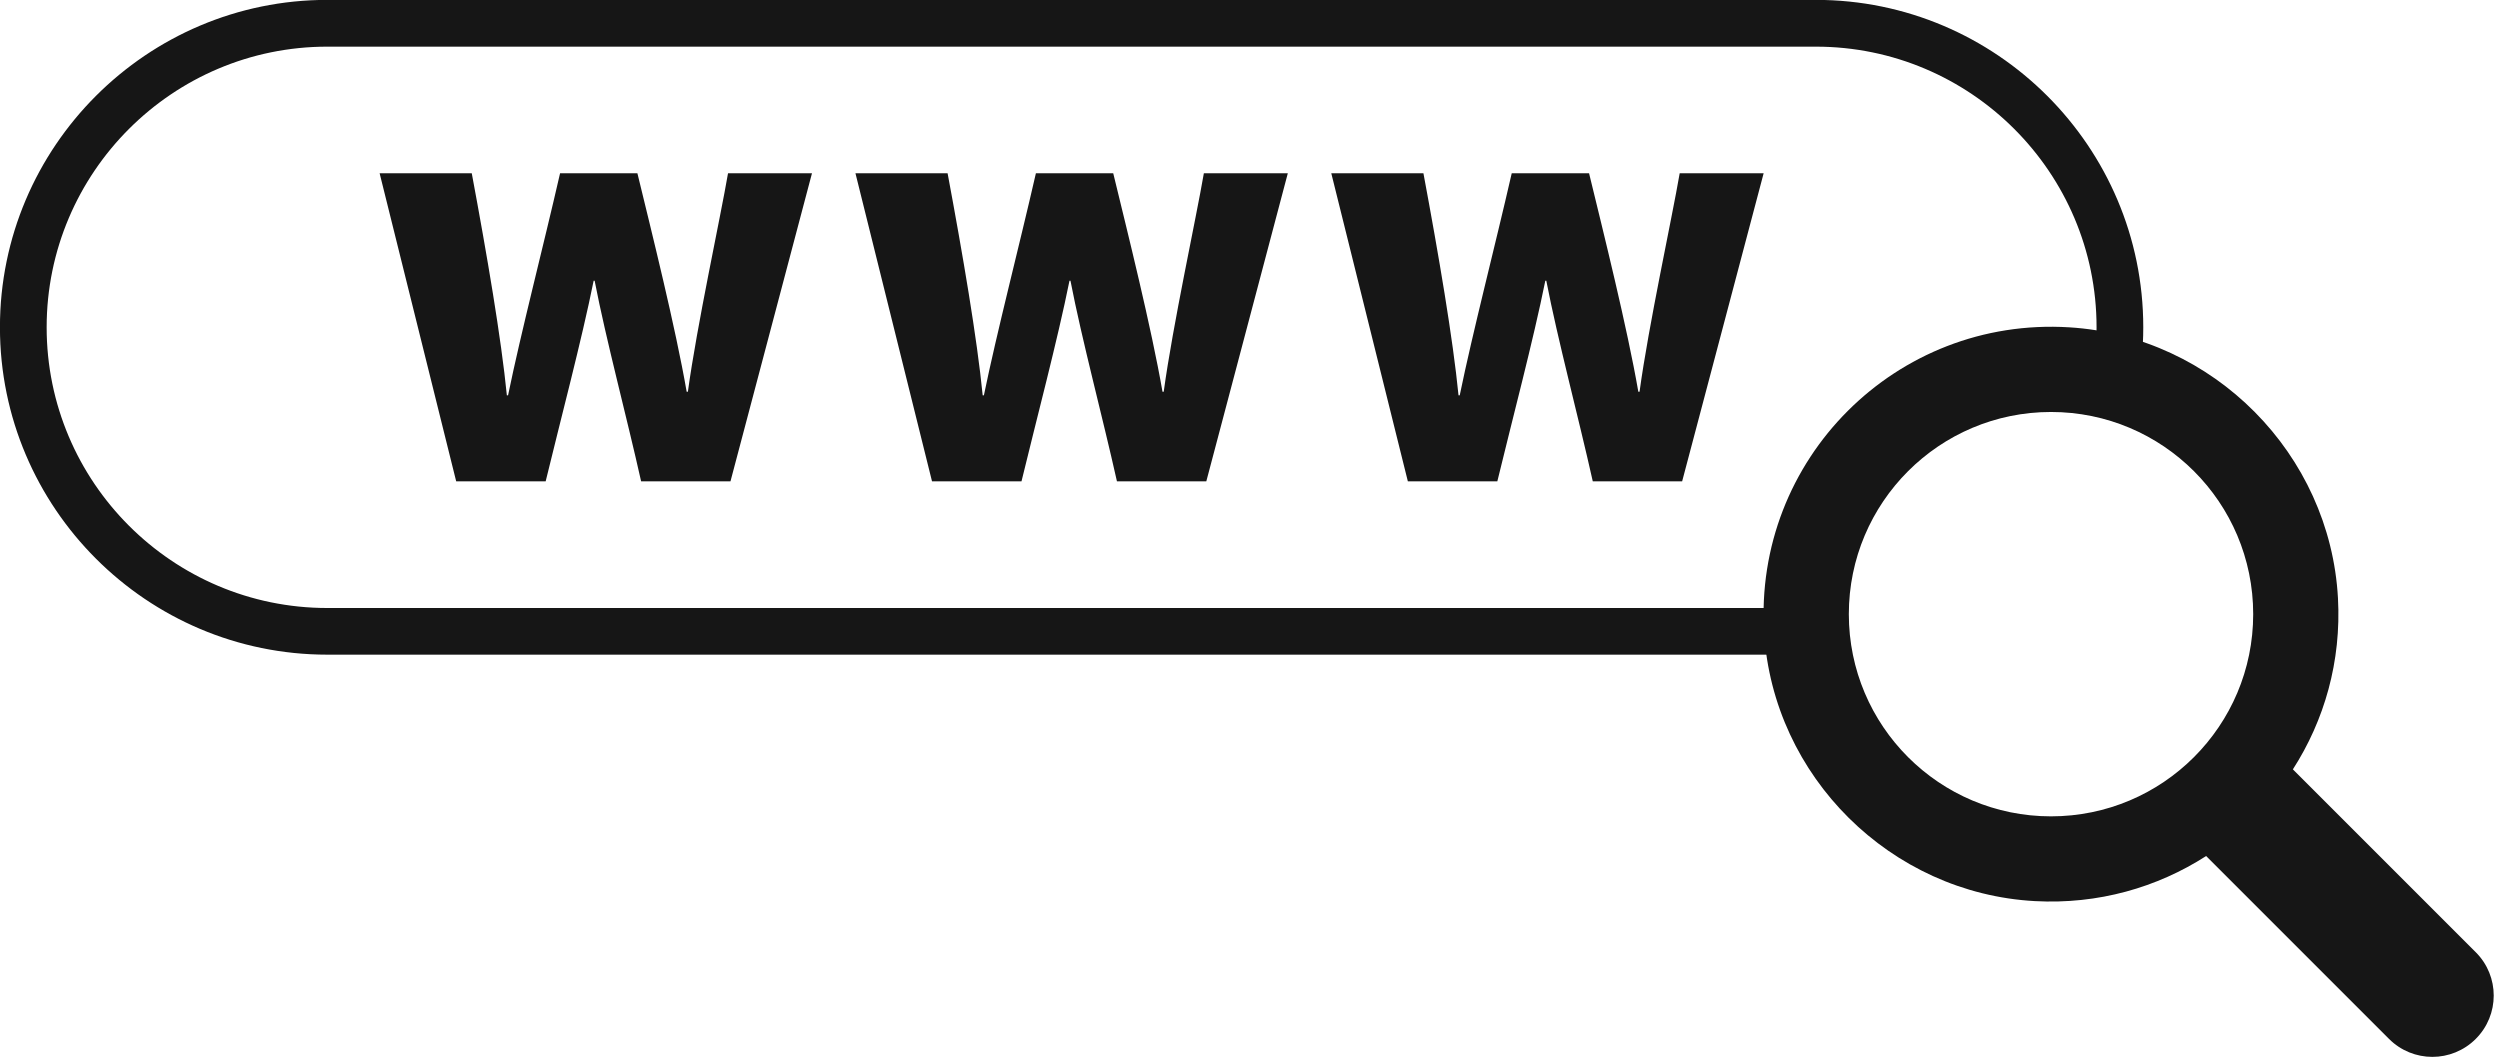
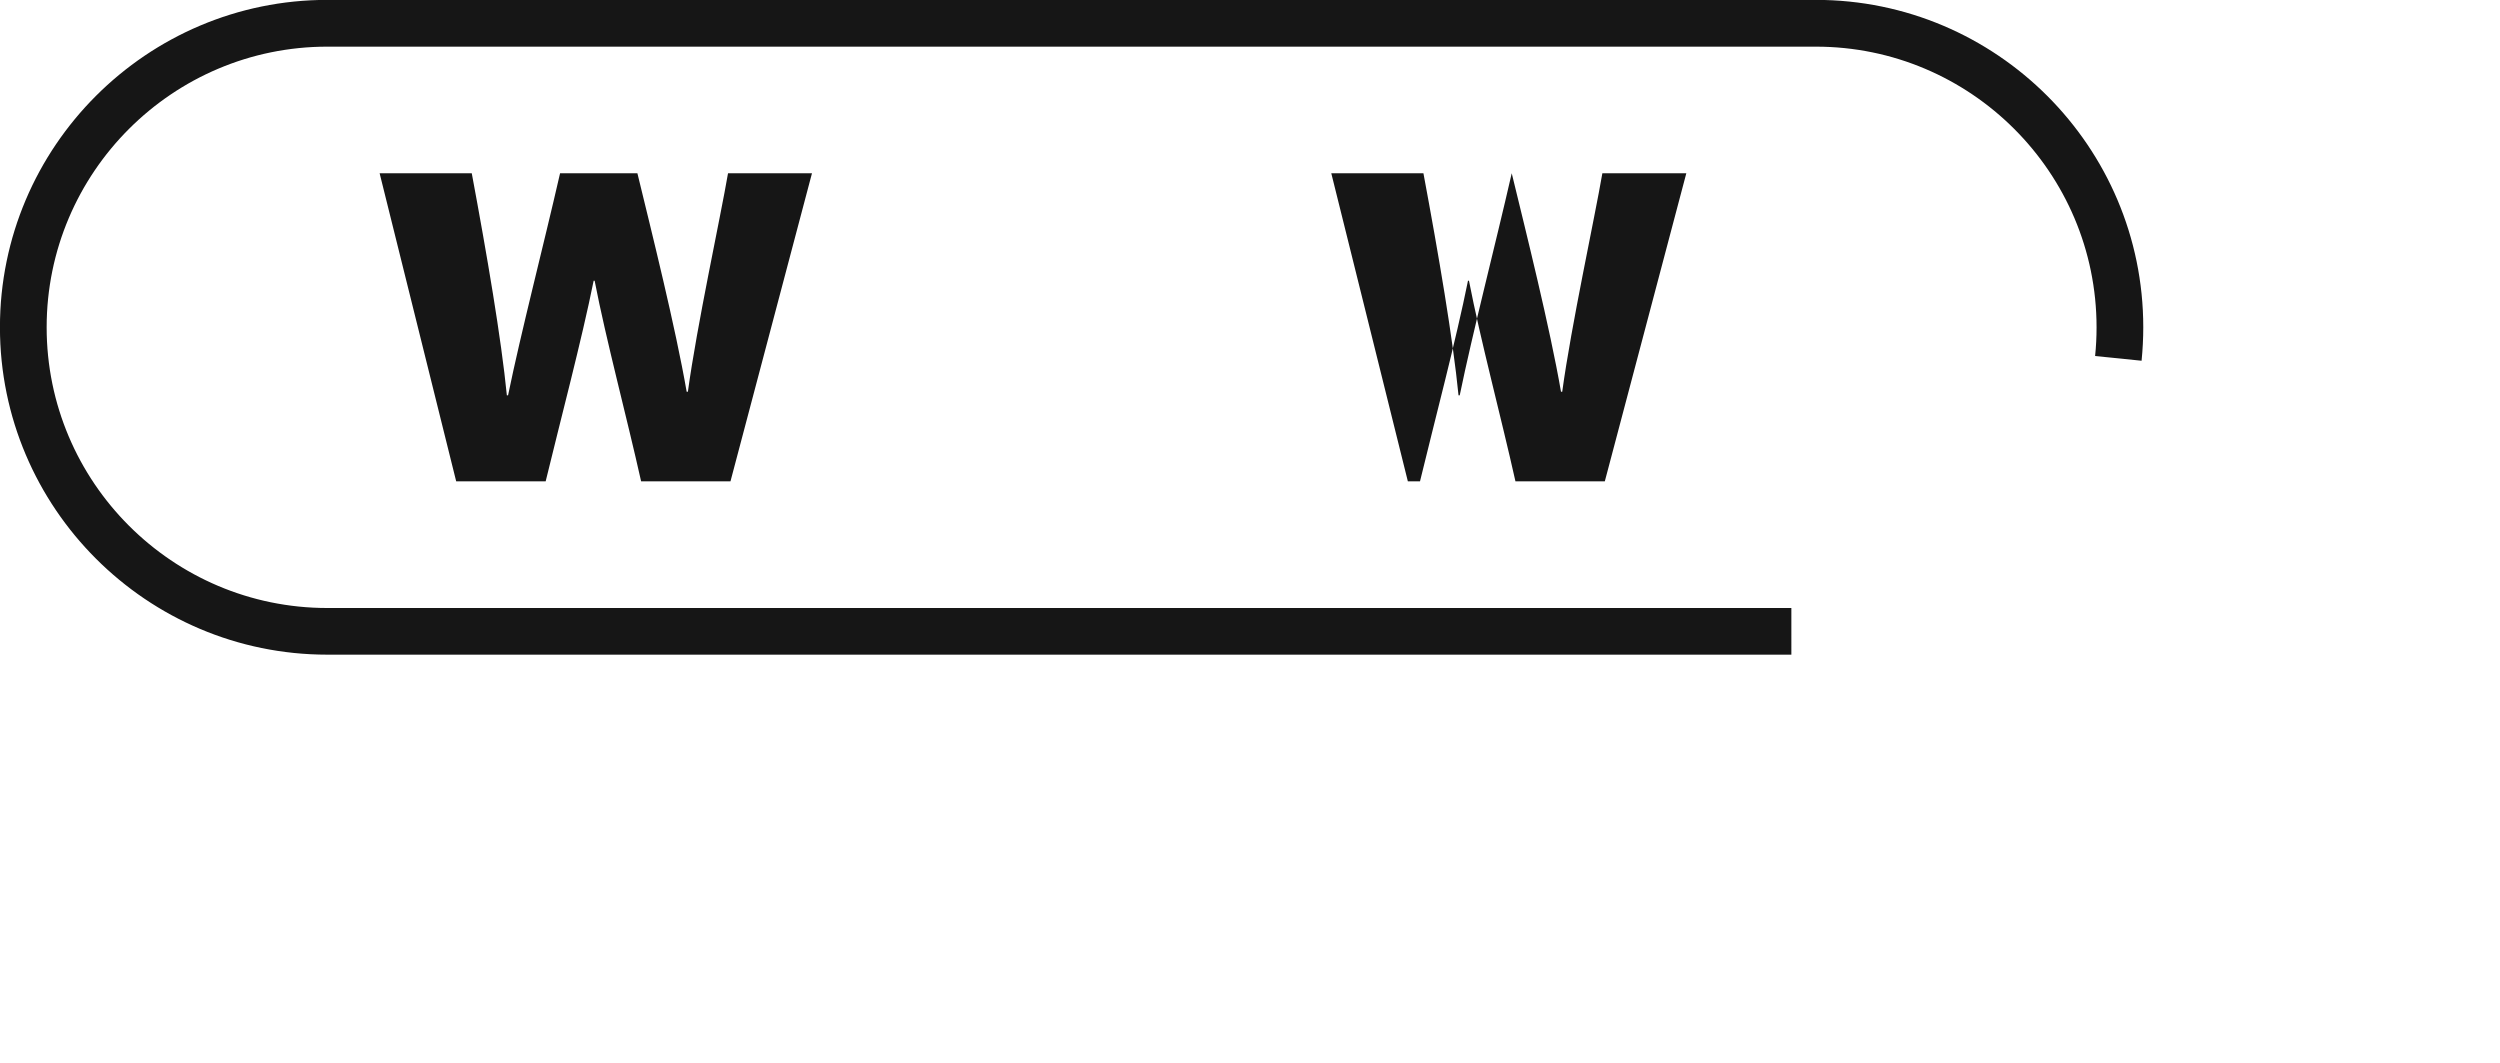
<svg xmlns="http://www.w3.org/2000/svg" height="183.0" preserveAspectRatio="xMidYMid meet" version="1.0" viewBox="33.8 173.5 430.3 183.0" width="430.3" zoomAndPan="magnify">
  <g>
    <g id="change1_3">
-       <path d="M459.93,337.4l-31.48-31.48c5.42-8.42,8.36-18.59,7.76-29.47c-1.36-24.82-21.43-45.07-46.24-46.61 c-29.81-1.85-54.38,22.72-52.53,52.53c1.54,24.81,21.79,44.88,46.61,46.23c10.89,0.59,21.05-2.35,29.47-7.76l31.48,31.48 c4.12,4.12,10.8,4.12,14.92,0l0,0C464.05,348.2,464.05,341.52,459.93,337.4z M352.02,279.21c0-19.22,15.58-34.8,34.8-34.8 s34.8,15.58,34.8,34.8s-15.58,34.8-34.8,34.8S352.02,298.43,352.02,279.21z" fill="#161616" />
-     </g>
+       </g>
  </g>
  <g>
    <g>
      <g>
        <g id="change1_4">
          <path d="M112.32,256.35l-13.18-53.03h15.86c2.64,14.16,5.07,28.42,6.04,38.22h0.21 c2.25-10.95,6.09-25.71,8.95-38.22h13.31c2.48,10.21,6.56,26.52,8.48,37.61h0.21c1.55-11.42,5.57-29.8,6.91-37.61h14.45 l-14.03,53.03h-15.38c-2.49-11.15-6.03-24.35-8-34.53h-0.17c-2.02,10.08-5.82,24.43-8.26,34.53H112.32z" fill="#161616" />
        </g>
      </g>
      <g>
        <g id="change1_5">
-           <path d="M194.22,256.35l-13.18-53.03h15.86c2.64,14.16,5.07,28.42,6.04,38.22h0.21 c2.25-10.95,6.09-25.71,8.95-38.22h13.31c2.48,10.21,6.56,26.52,8.48,37.61h0.21c1.55-11.42,5.57-29.8,6.91-37.61h14.45 l-14.03,53.03h-15.38c-2.49-11.15-6.03-24.35-8-34.53h-0.17c-2.02,10.08-5.82,24.43-8.26,34.53H194.22z" fill="#161616" />
-         </g>
+           </g>
      </g>
      <g>
        <g id="change1_1">
-           <path d="M276.12,256.35l-13.18-53.03h15.86c2.64,14.16,5.07,28.42,6.04,38.22h0.21 c2.25-10.95,6.09-25.71,8.95-38.22h13.31c2.48,10.21,6.56,26.52,8.48,37.61h0.21c1.55-11.42,5.57-29.8,6.91-37.61h14.45 l-14.03,53.03h-15.38c-2.49-11.15-6.03-24.35-8-34.53h-0.17c-2.02,10.08-5.82,24.43-8.26,34.53H276.12z" fill="#161616" />
+           <path d="M276.12,256.35l-13.18-53.03h15.86c2.64,14.16,5.07,28.42,6.04,38.22h0.21 c2.25-10.95,6.09-25.71,8.95-38.22c2.48,10.21,6.56,26.52,8.48,37.61h0.21c1.55-11.42,5.57-29.8,6.91-37.61h14.45 l-14.03,53.03h-15.38c-2.49-11.15-6.03-24.35-8-34.53h-0.17c-2.02,10.08-5.82,24.43-8.26,34.53H276.12z" fill="#161616" />
        </g>
      </g>
    </g>
    <g id="change1_2">
      <path d="M342.13,286.18H90.14c-31.07,0-56.35-25.28-56.35-56.35c0-31.07,25.28-56.35,56.35-56.35h256.21 c31.07,0,56.35,25.28,56.35,56.35c0,1.92-0.1,3.86-0.29,5.76l-8-0.81c0.17-1.63,0.25-3.29,0.25-4.94 c0-26.64-21.67-48.31-48.31-48.31H90.14c-26.64,0-48.31,21.67-48.31,48.31s21.67,48.31,48.31,48.31h251.99V286.18z" fill="#161616" />
    </g>
  </g>
</svg>